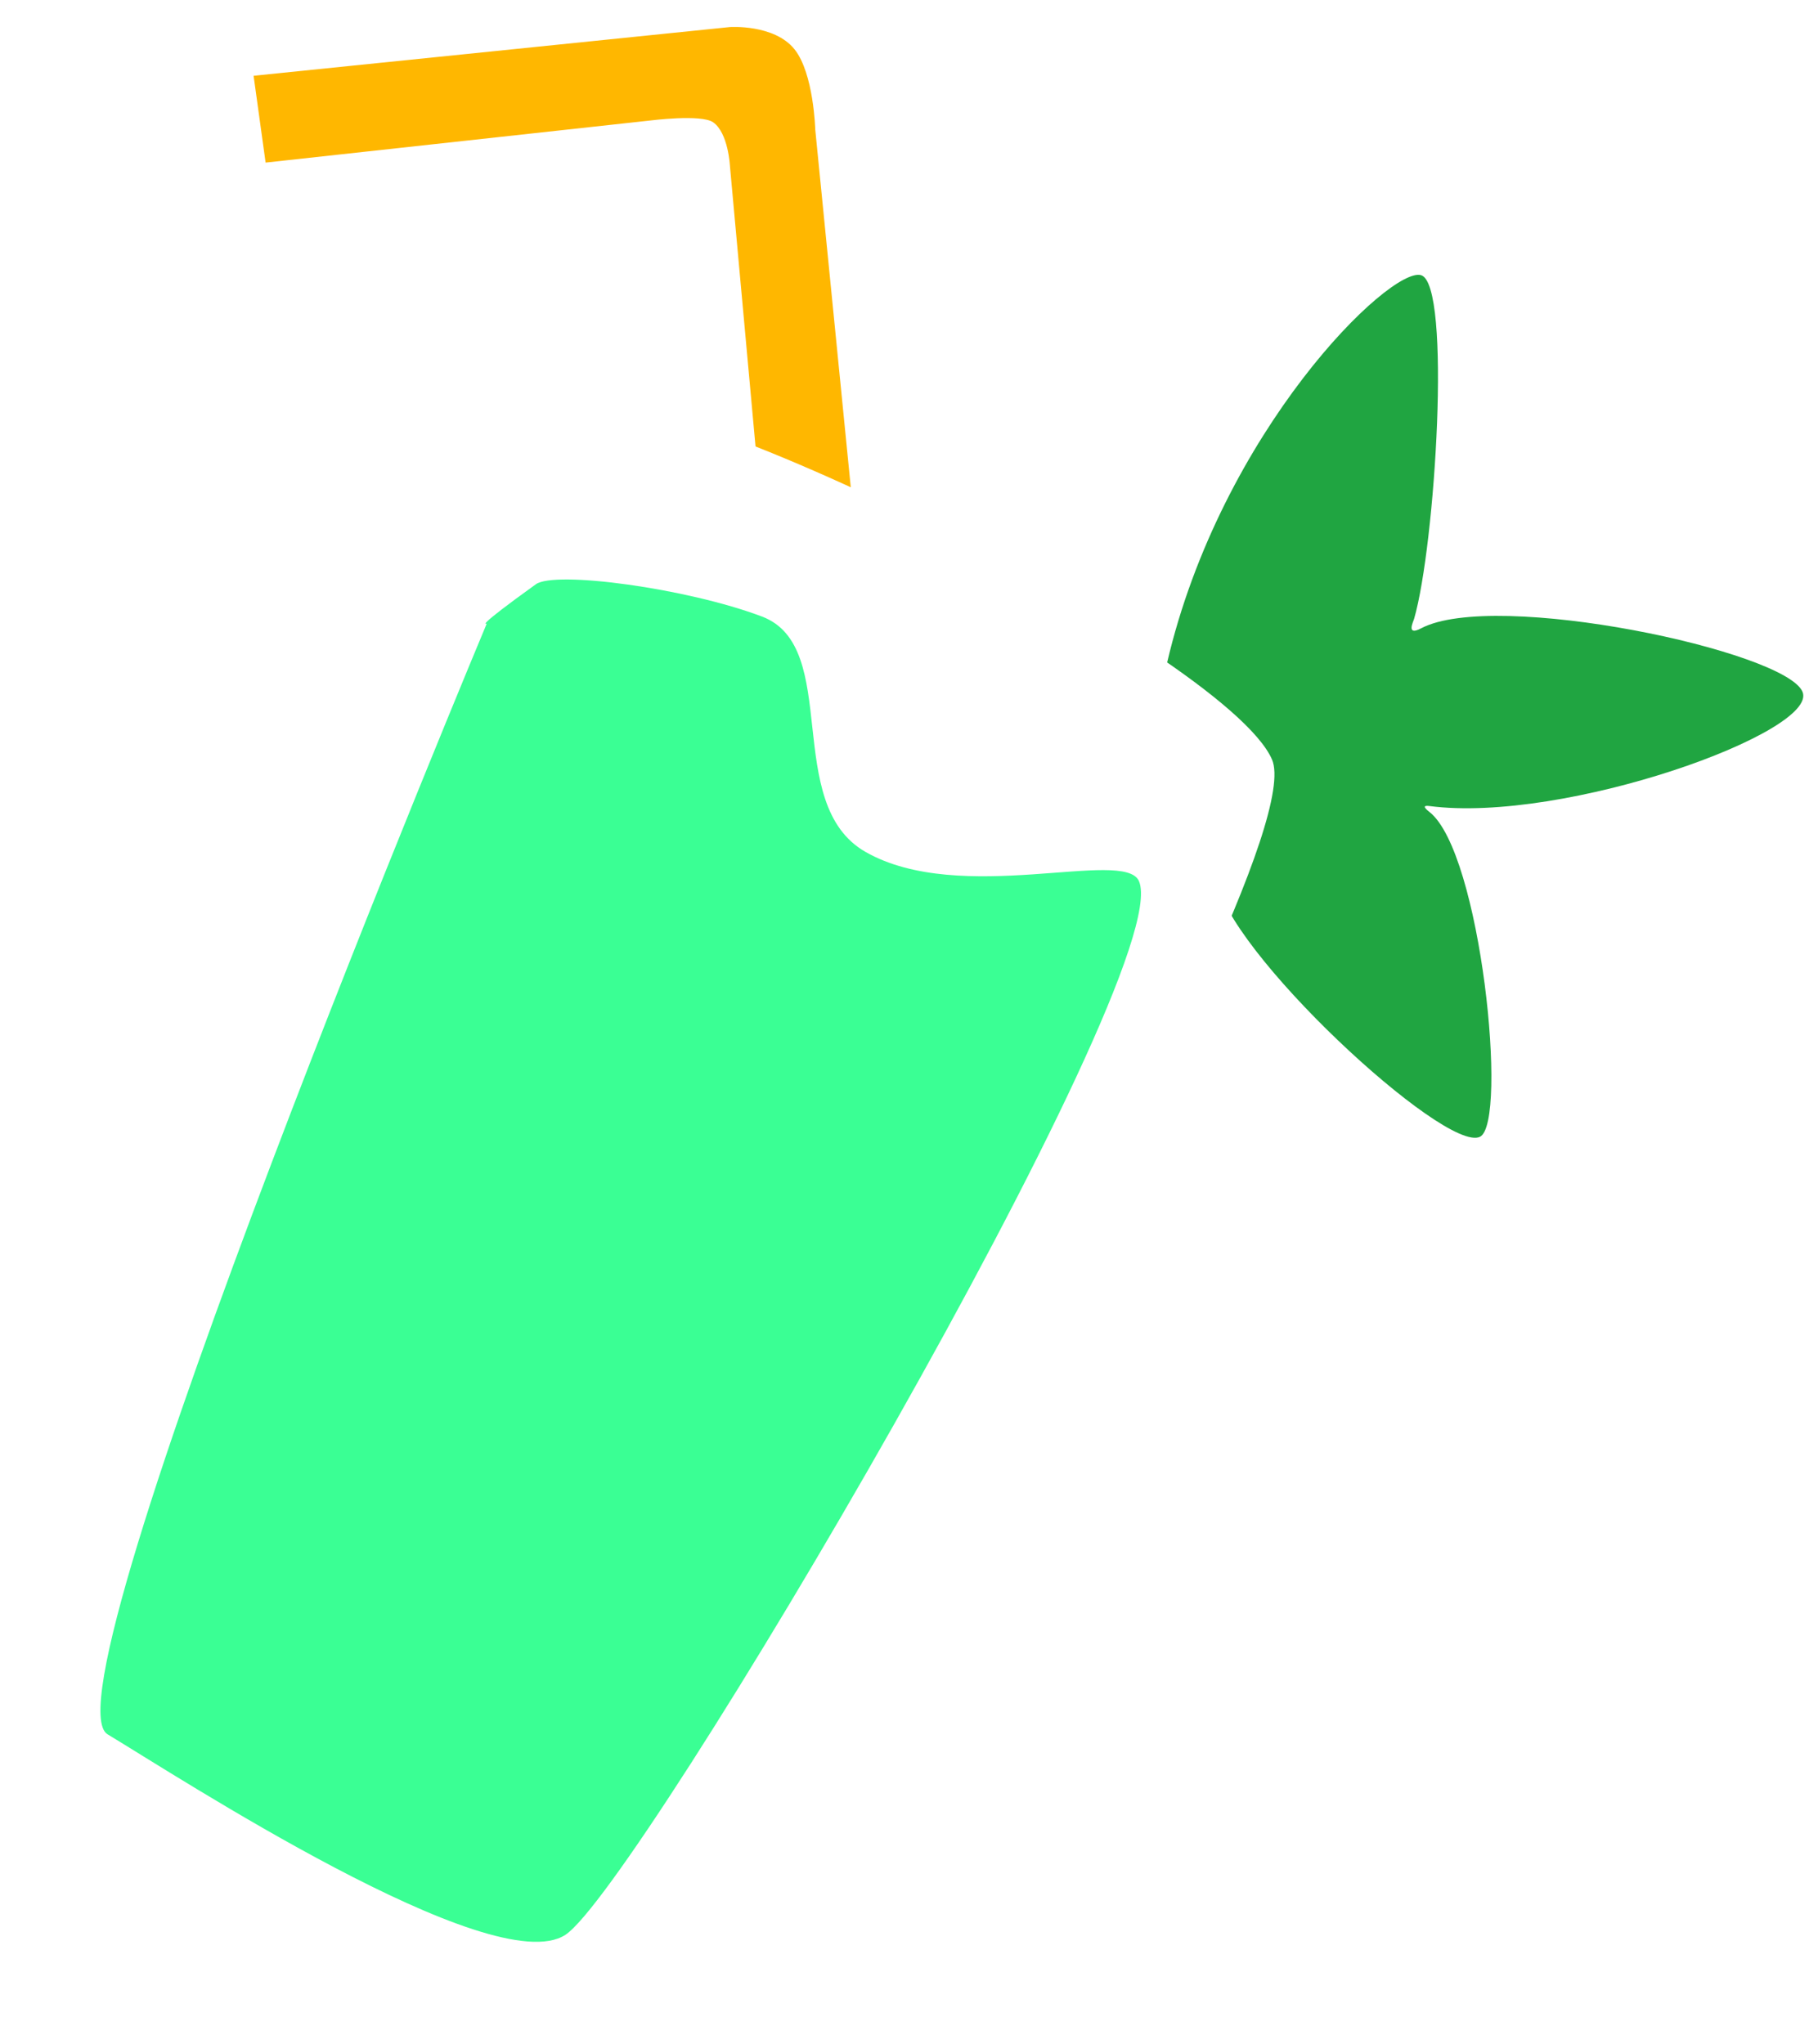
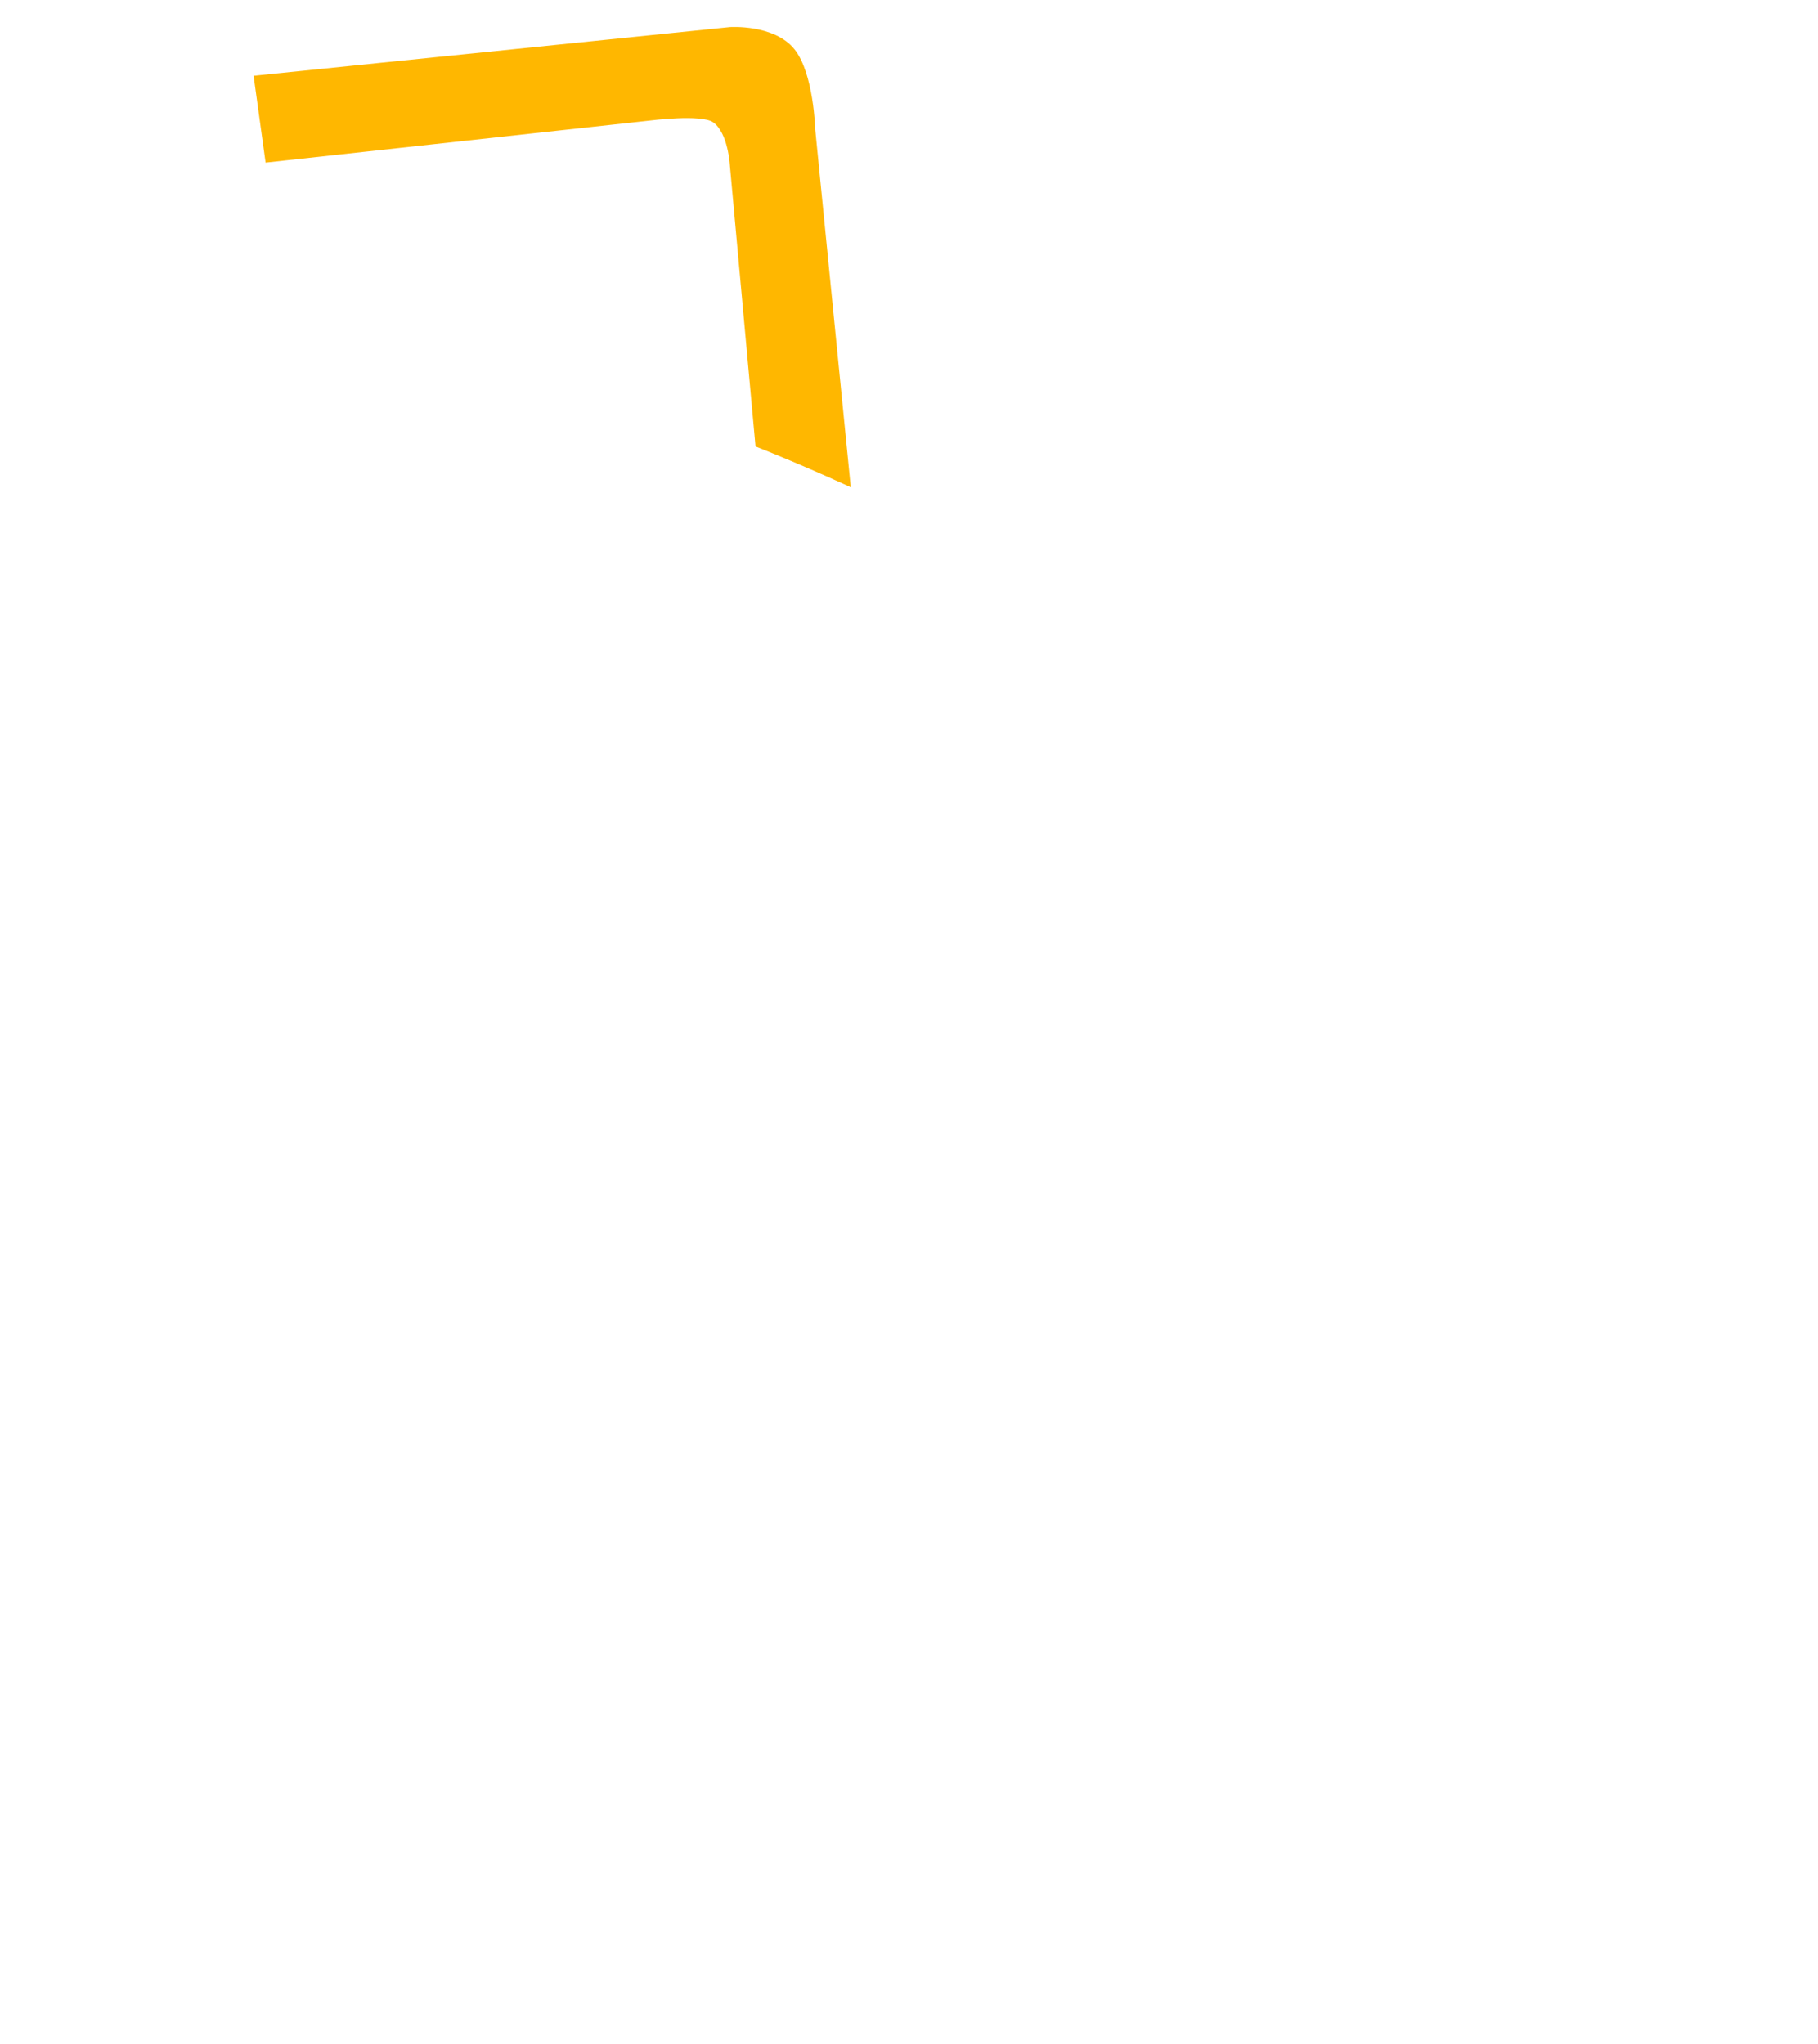
<svg xmlns="http://www.w3.org/2000/svg" width="593.601" height="667.542" viewBox="-32 -32 593.601 667.542" fill="none" version="1.1" id="svg6">
  <defs id="defs6" />
  <g filter="url(#a)" id="g6" transform="translate(-27.2,-90.924)">
    <defs id="defs3">
      <filter id="a" x="-0.008" y="-0.007" width="1.023" height="1.021" filterUnits="objectBoundingBox" color-interpolation-filters="sRGB">
        <feFlood flood-opacity="0" result="BackgroundImageFix" id="feFlood1" />
        <feColorMatrix in="SourceAlpha" values="0 0 0 0 0 0 0 0 0 0 0 0 0 0 0 0 0 0 127 0" id="feColorMatrix1" />
        <feOffset dx="4" dy="4" id="feOffset1" />
        <feGaussianBlur stdDeviation="2" id="feGaussianBlur1" />
        <feColorMatrix values="0 0 0 0 0 0 0 0 0 0 0 0 0 0 0 0 0 0 0.2 0" id="feColorMatrix2" />
        <feBlend in2="BackgroundImageFix" result="filter_265b8c7a-1d1a-80dd-8005-dbe7b8ea37ba" id="feBlend2" mode="normal" />
        <feBlend in="SourceGraphic" in2="filter_265b8c7a-1d1a-80dd-8005-dbe7b8ea37ba" result="shape" id="feBlend3" mode="normal" />
      </filter>
    </defs>
    <path d="M 74,79.666 229.489,63.764 c 0,0 14.498,-1.017 21.131,7.26 6.285,7.842 6.769,26.2 6.769,26.2 l 30.51,307.195 -31.228,2.19 -27.145,-297.568 c 0,0 -0.528,-10.723 -5.478,-14.186 -3.887,-2.72 -20.662,-0.569 -20.662,-0.569 l -125.462,13.73 z" style="fill:#ffb700;fill-opacity:1" class="fills" id="path3" />
-     <path d="m 372.205,271.622 c 17.68,-76.098 73.026,-129.905 83.018,-126.83 9.993,3.074 4.613,88.396 -2.306,112.225 -0.26,0.896 -2.697,5.717 2.306,3.075 24.106,-12.731 119.029,7.399 124.528,20.754 5.38,13.067 -77.638,43.045 -121.837,37.28 -1.876,-0.245 -2.12,0.267 0,1.922 16.878,13.175 25.751,101.463 16.527,106.075 -11.277,5.638 -83.787,-61.493 -86.093,-84.553 -2.306,-23.06 -13.068,-20.754 -13.837,-24.597 -0.768,-3.843 -4.227,-39.971 -2.306,-45.351 z m 0,0" style="fill:#20a541;fill-opacity:1" class="fills" id="path4" />
    <path d="m 140.831,223.964 c 0,0 -164.766,396.433 -137.862,412.575 26.904,16.142 150.663,96.851 179.104,78.403 C 210.515,696.494 421.904,338.296 406.53,302.938 391.156,267.579 195.141,169.19 170.543,186.869 c -24.598,17.679 -37.666,57.65 -29.712,37.095 z m 0,0" style="fill:#ffffff;fill-opacity:1" class="fills" id="path5" />
-     <path d="m 150.129,258.548 c 0,0 -146.245,349.224 -123.795,362.705 22.45,13.481 125.72,80.886 149.453,65.479 23.732,-15.407 200.125,-314.558 187.297,-344.088 -4.739,-10.908 -58.204,8.205 -89.271,-9.529 -27.411,-15.648 -7.611,-66.952 -33.822,-76.867 -24.502,-9.268 -67.572,-15.038 -73.826,-10.539 -20.526,14.765 -16.036,12.839 -16.036,12.839 z" style="fill:#3aff94;fill-opacity:1" class="fills" id="path6" />
  </g>
</svg>